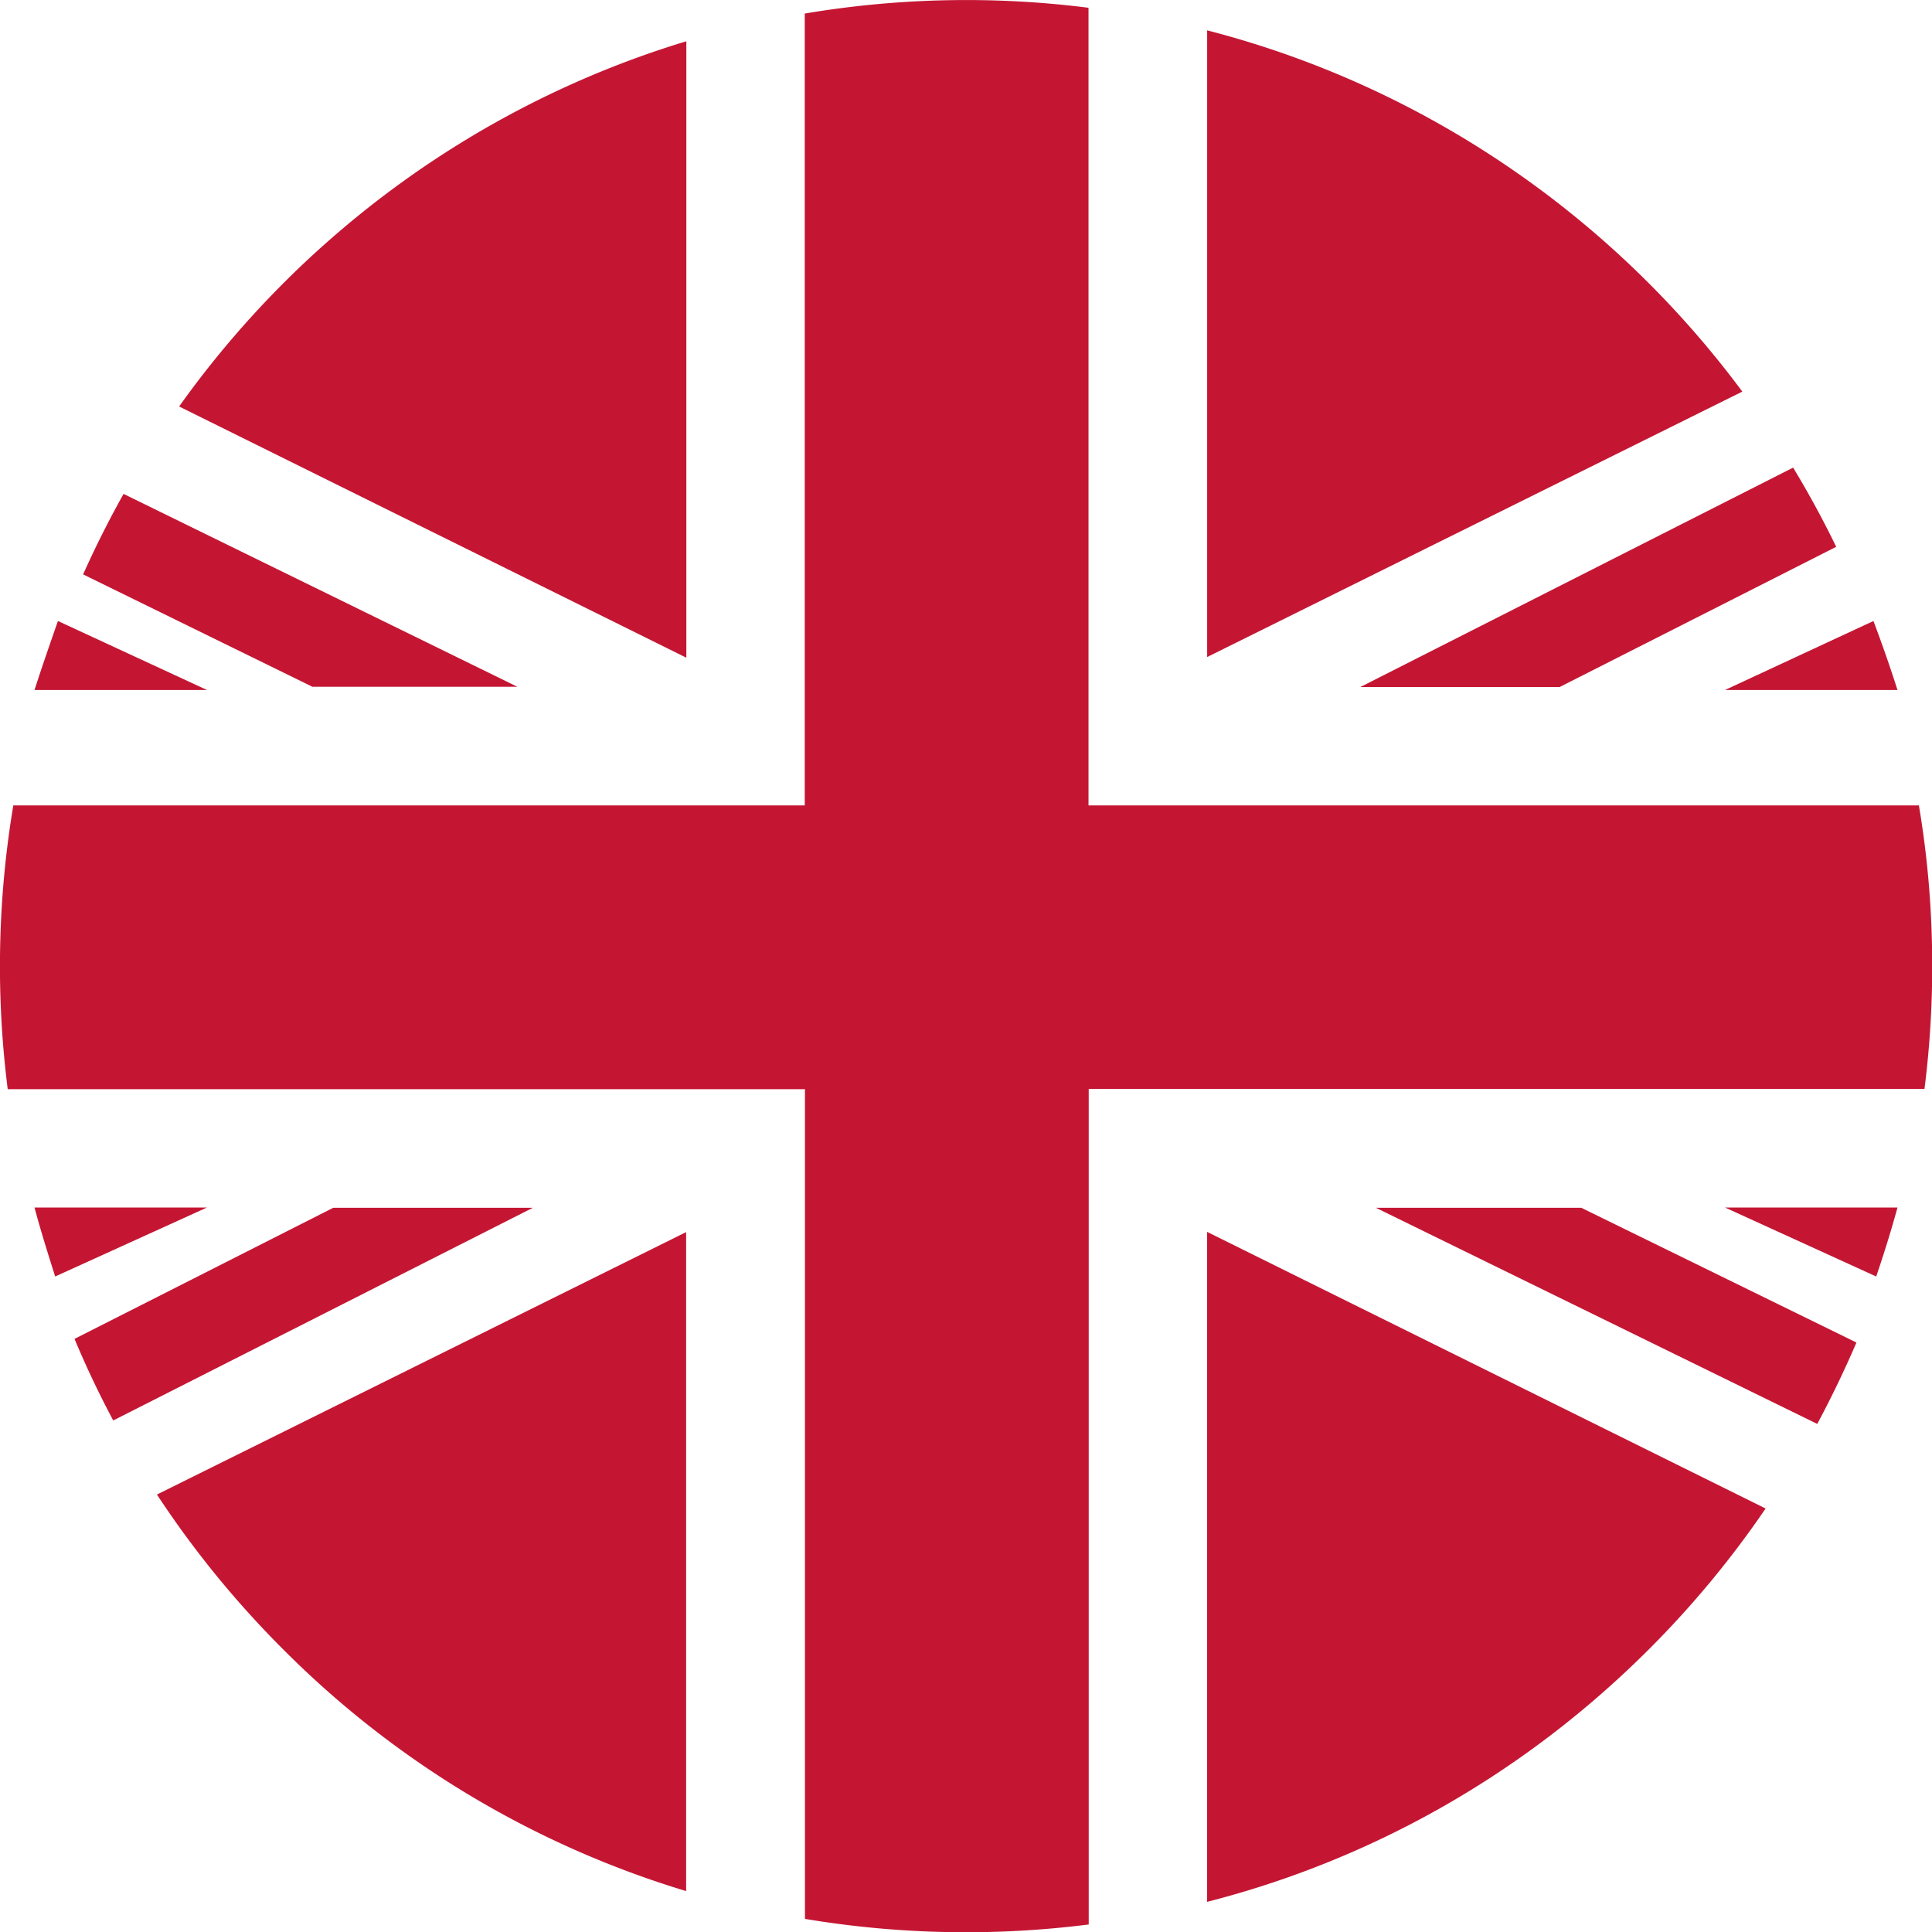
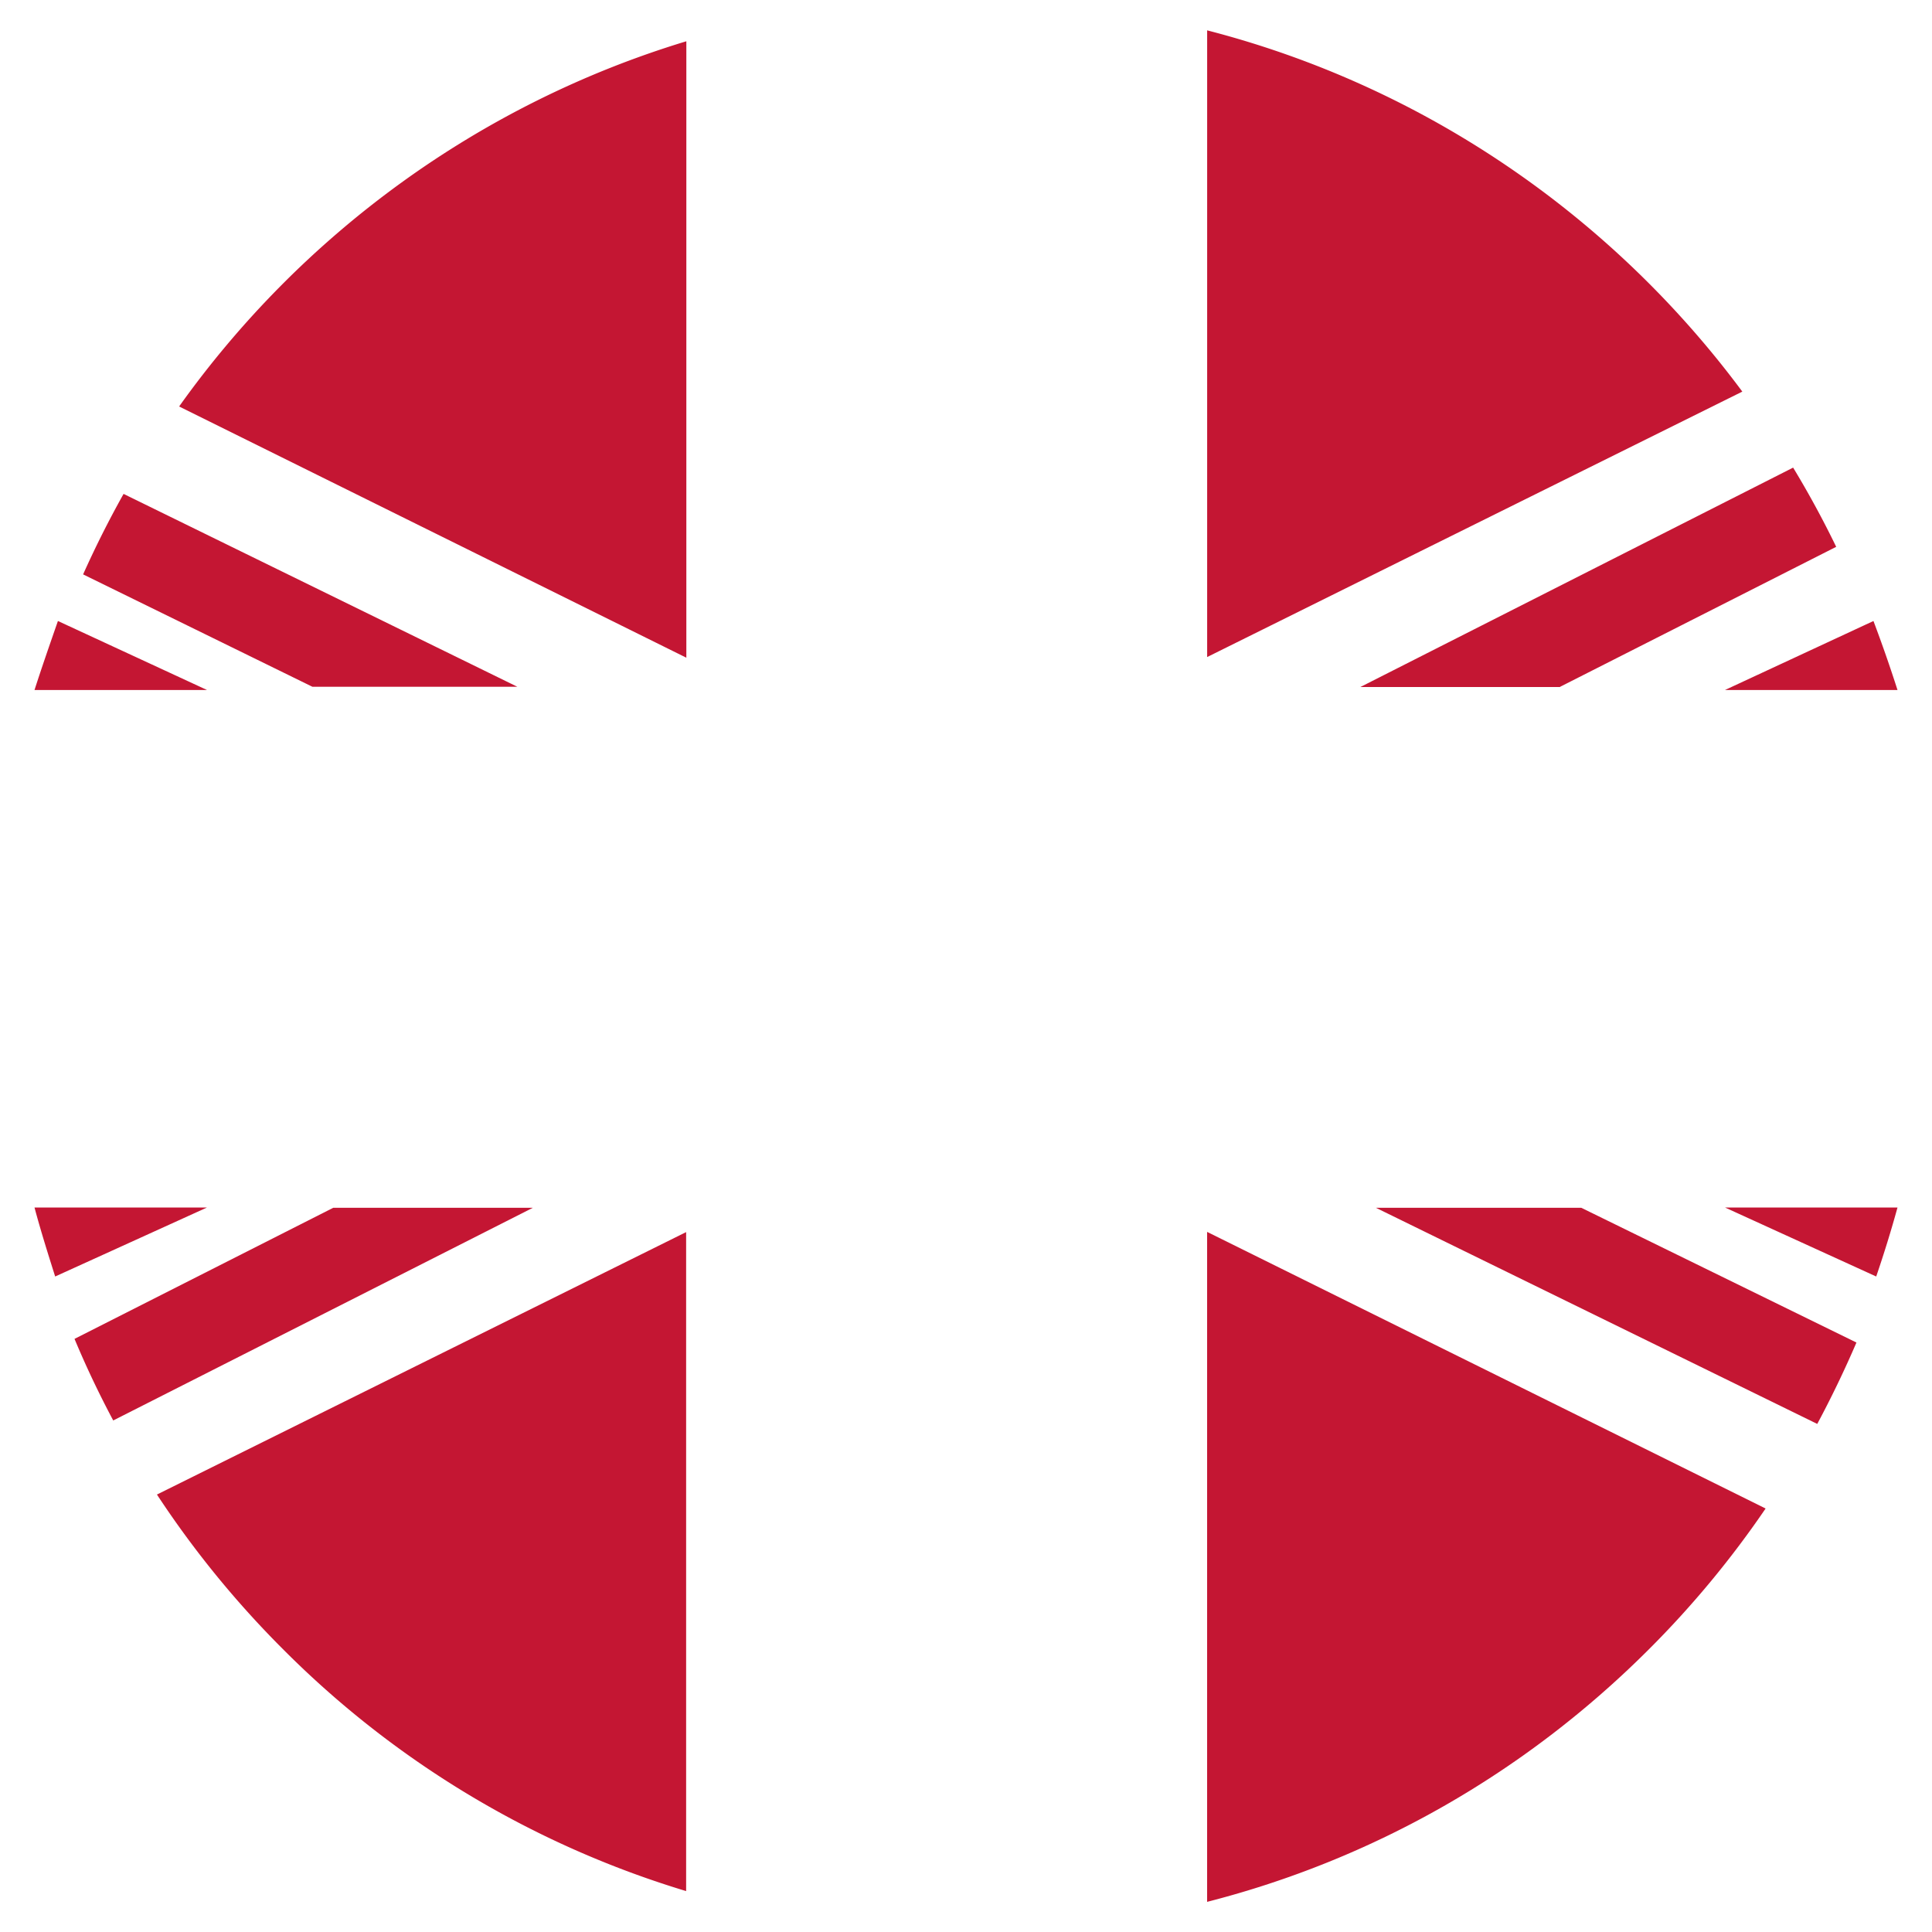
<svg xmlns="http://www.w3.org/2000/svg" width="56" height="56" fill="none" viewBox="0 0 56 56">
  <g clip-path="url(#a)">
    <path fill="#C41633" d="M1.679 18c-.232.667-.464 1.333-.679 2h5l-4.321-2ZM19.888 1.198C13.897 3.014 8.748 6.79 5.192 11.782l14.702 7.282V1.198h-.006Zm-4.893 18.708-11.413-5.59a29.128 29.128 0 0 0-1.173 2.333l6.646 3.257h5.947-.007ZM55 20a42.313 42.313 0 0 0-.697-2L50 20h5Zm-9.777-.094 8-4.056a28.095 28.095 0 0 0-1.248-2.296l-12.543 6.359h5.785l.006-.007ZM34.99.88v18.165l15.512-7.694C46.733 6.271 41.286 2.502 34.99.88ZM8.2 47.8a27.825 27.825 0 0 0 11.688 7.014V35.713L4.549 43.32A28.306 28.306 0 0 0 8.2 47.8Zm31.681-12.792 12.793 6.265c.412-.768.792-1.56 1.136-2.359l-7.976-3.906h-5.952ZM54.383 37c.226-.663.432-1.327.617-2h-5l4.383 2ZM1 35c.178.667.388 1.333.599 2L6 35H1Z" />
-     <path fill="#C41633" d="M55.613 23.345H31.551V.225a28.176 28.176 0 0 0-8.225.168v22.952H.386a28.257 28.257 0 0 0-.162 8.225h23.108v24.05a28.284 28.284 0 0 0 8.225.162V31.563h24.225a28.14 28.14 0 0 0 .224-3.57c0-1.584-.13-3.138-.387-4.654l-.006.006Z" />
    <path fill="#C41633" d="m9.66 35.008-7.5 3.8c.336.805.71 1.591 1.122 2.365l12.163-6.165H9.66Zm25.33 20.118c4.804-1.229 9.21-3.725 12.81-7.326a28.196 28.196 0 0 0 3.377-4.075l-16.188-8.018v19.42Z" />
  </g>
  <defs>
    <clipPath id="a">
      <path fill="#fff" d="M0 0h56v56H0z" />
    </clipPath>
  </defs>
</svg>